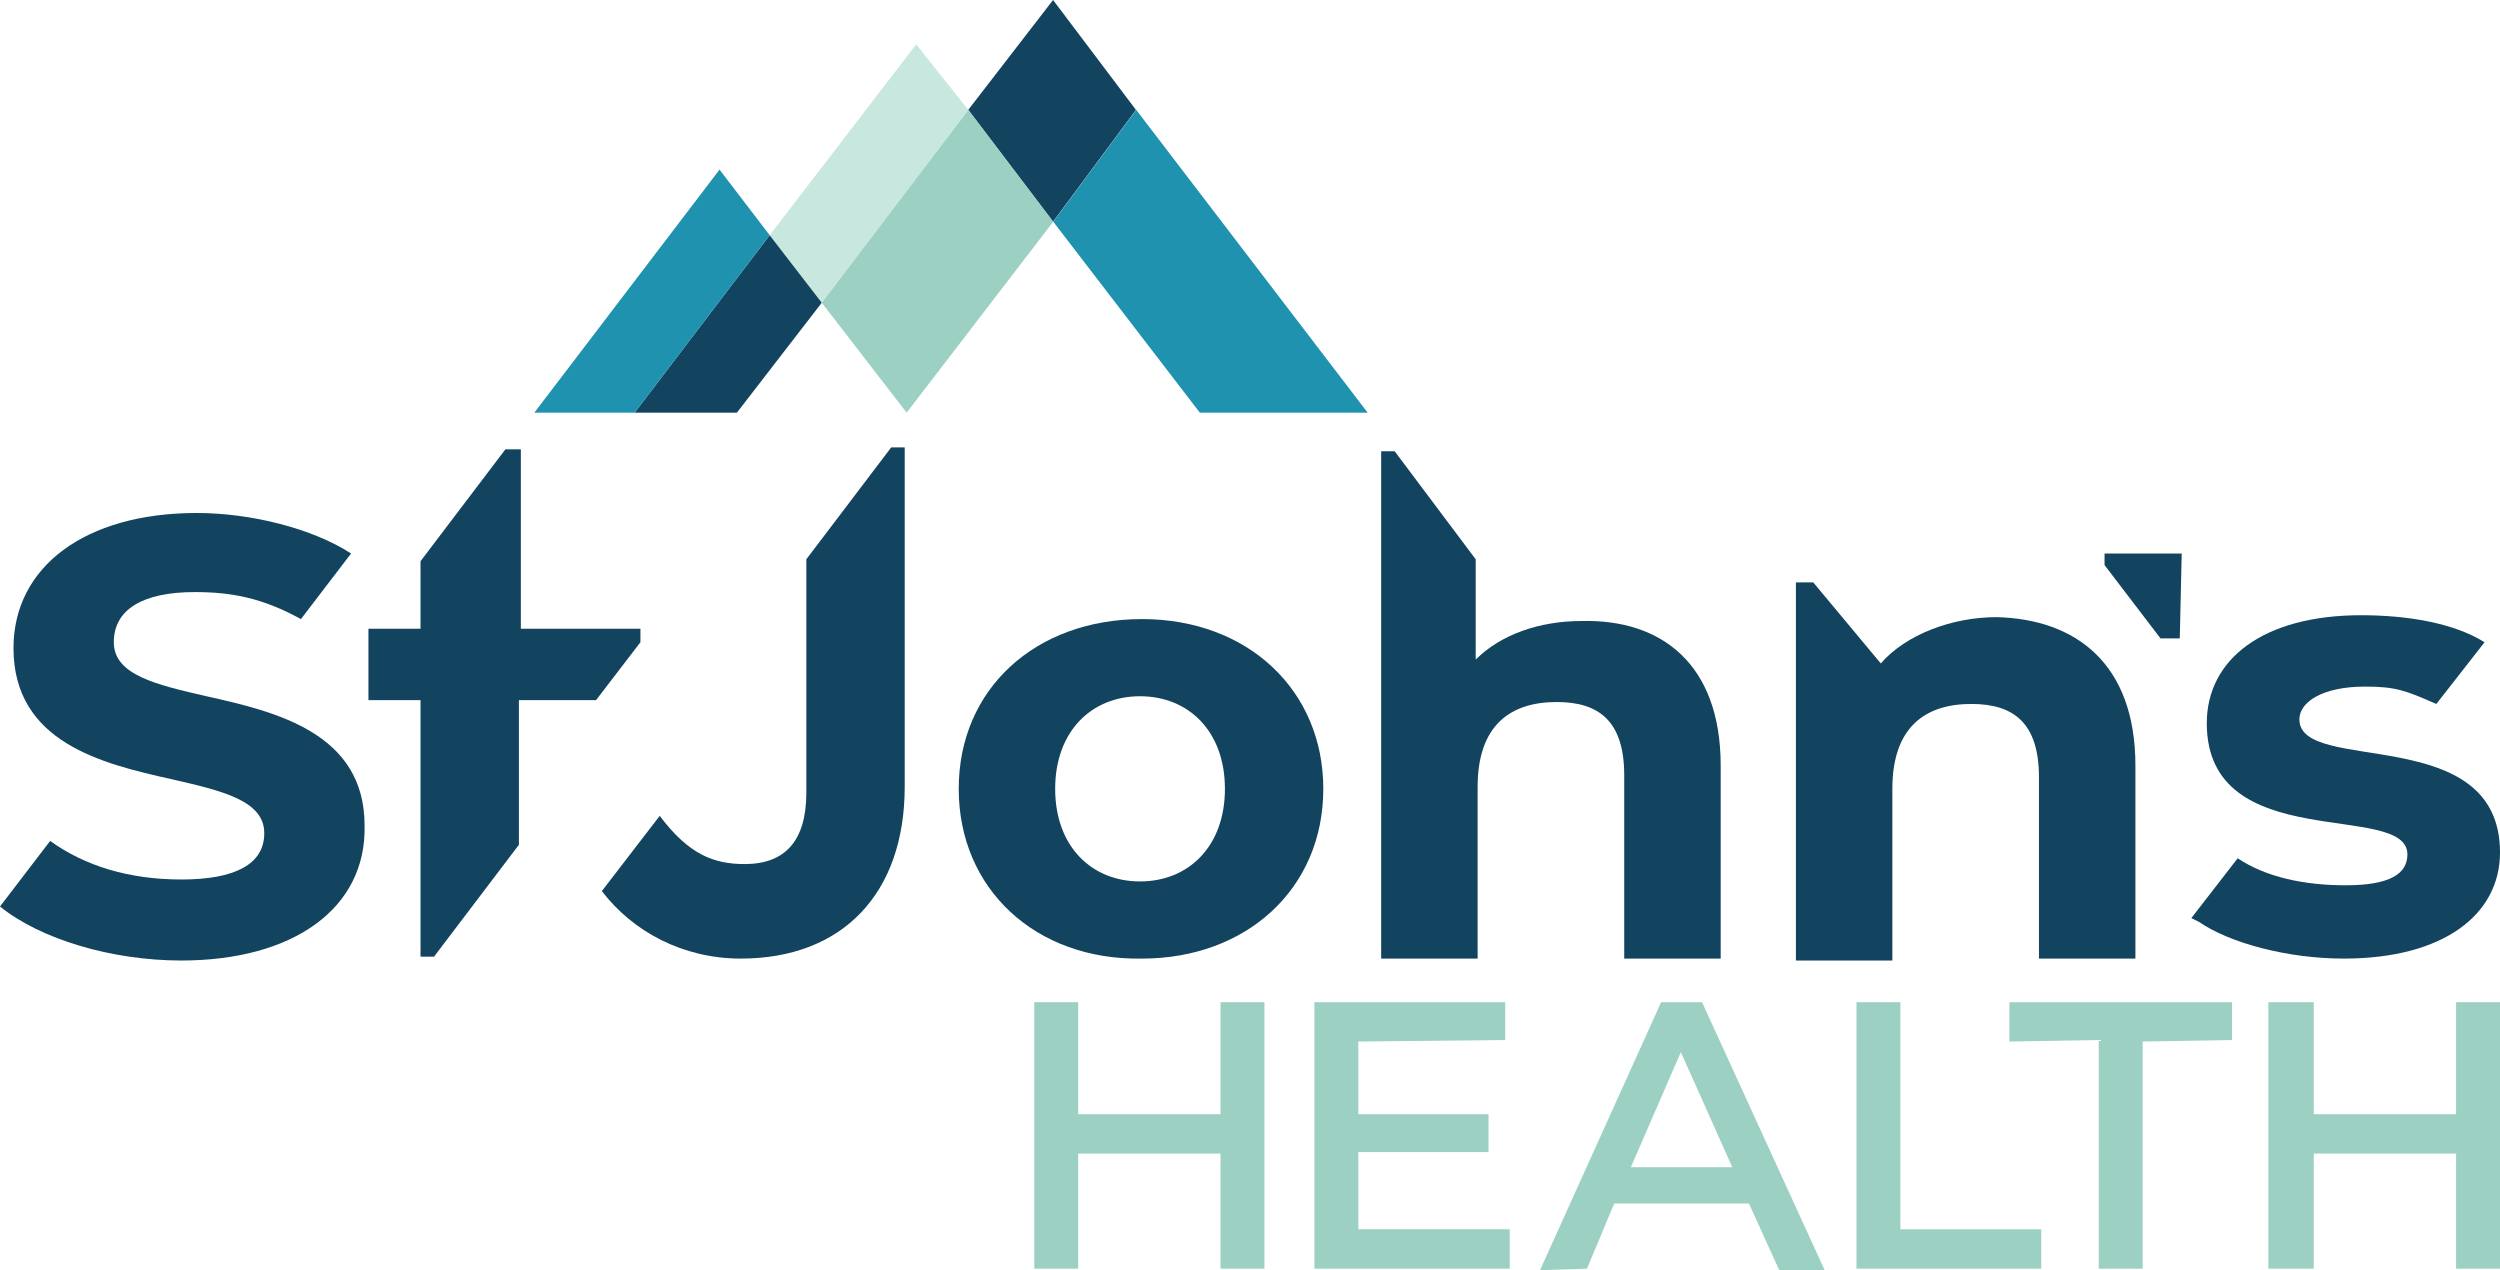
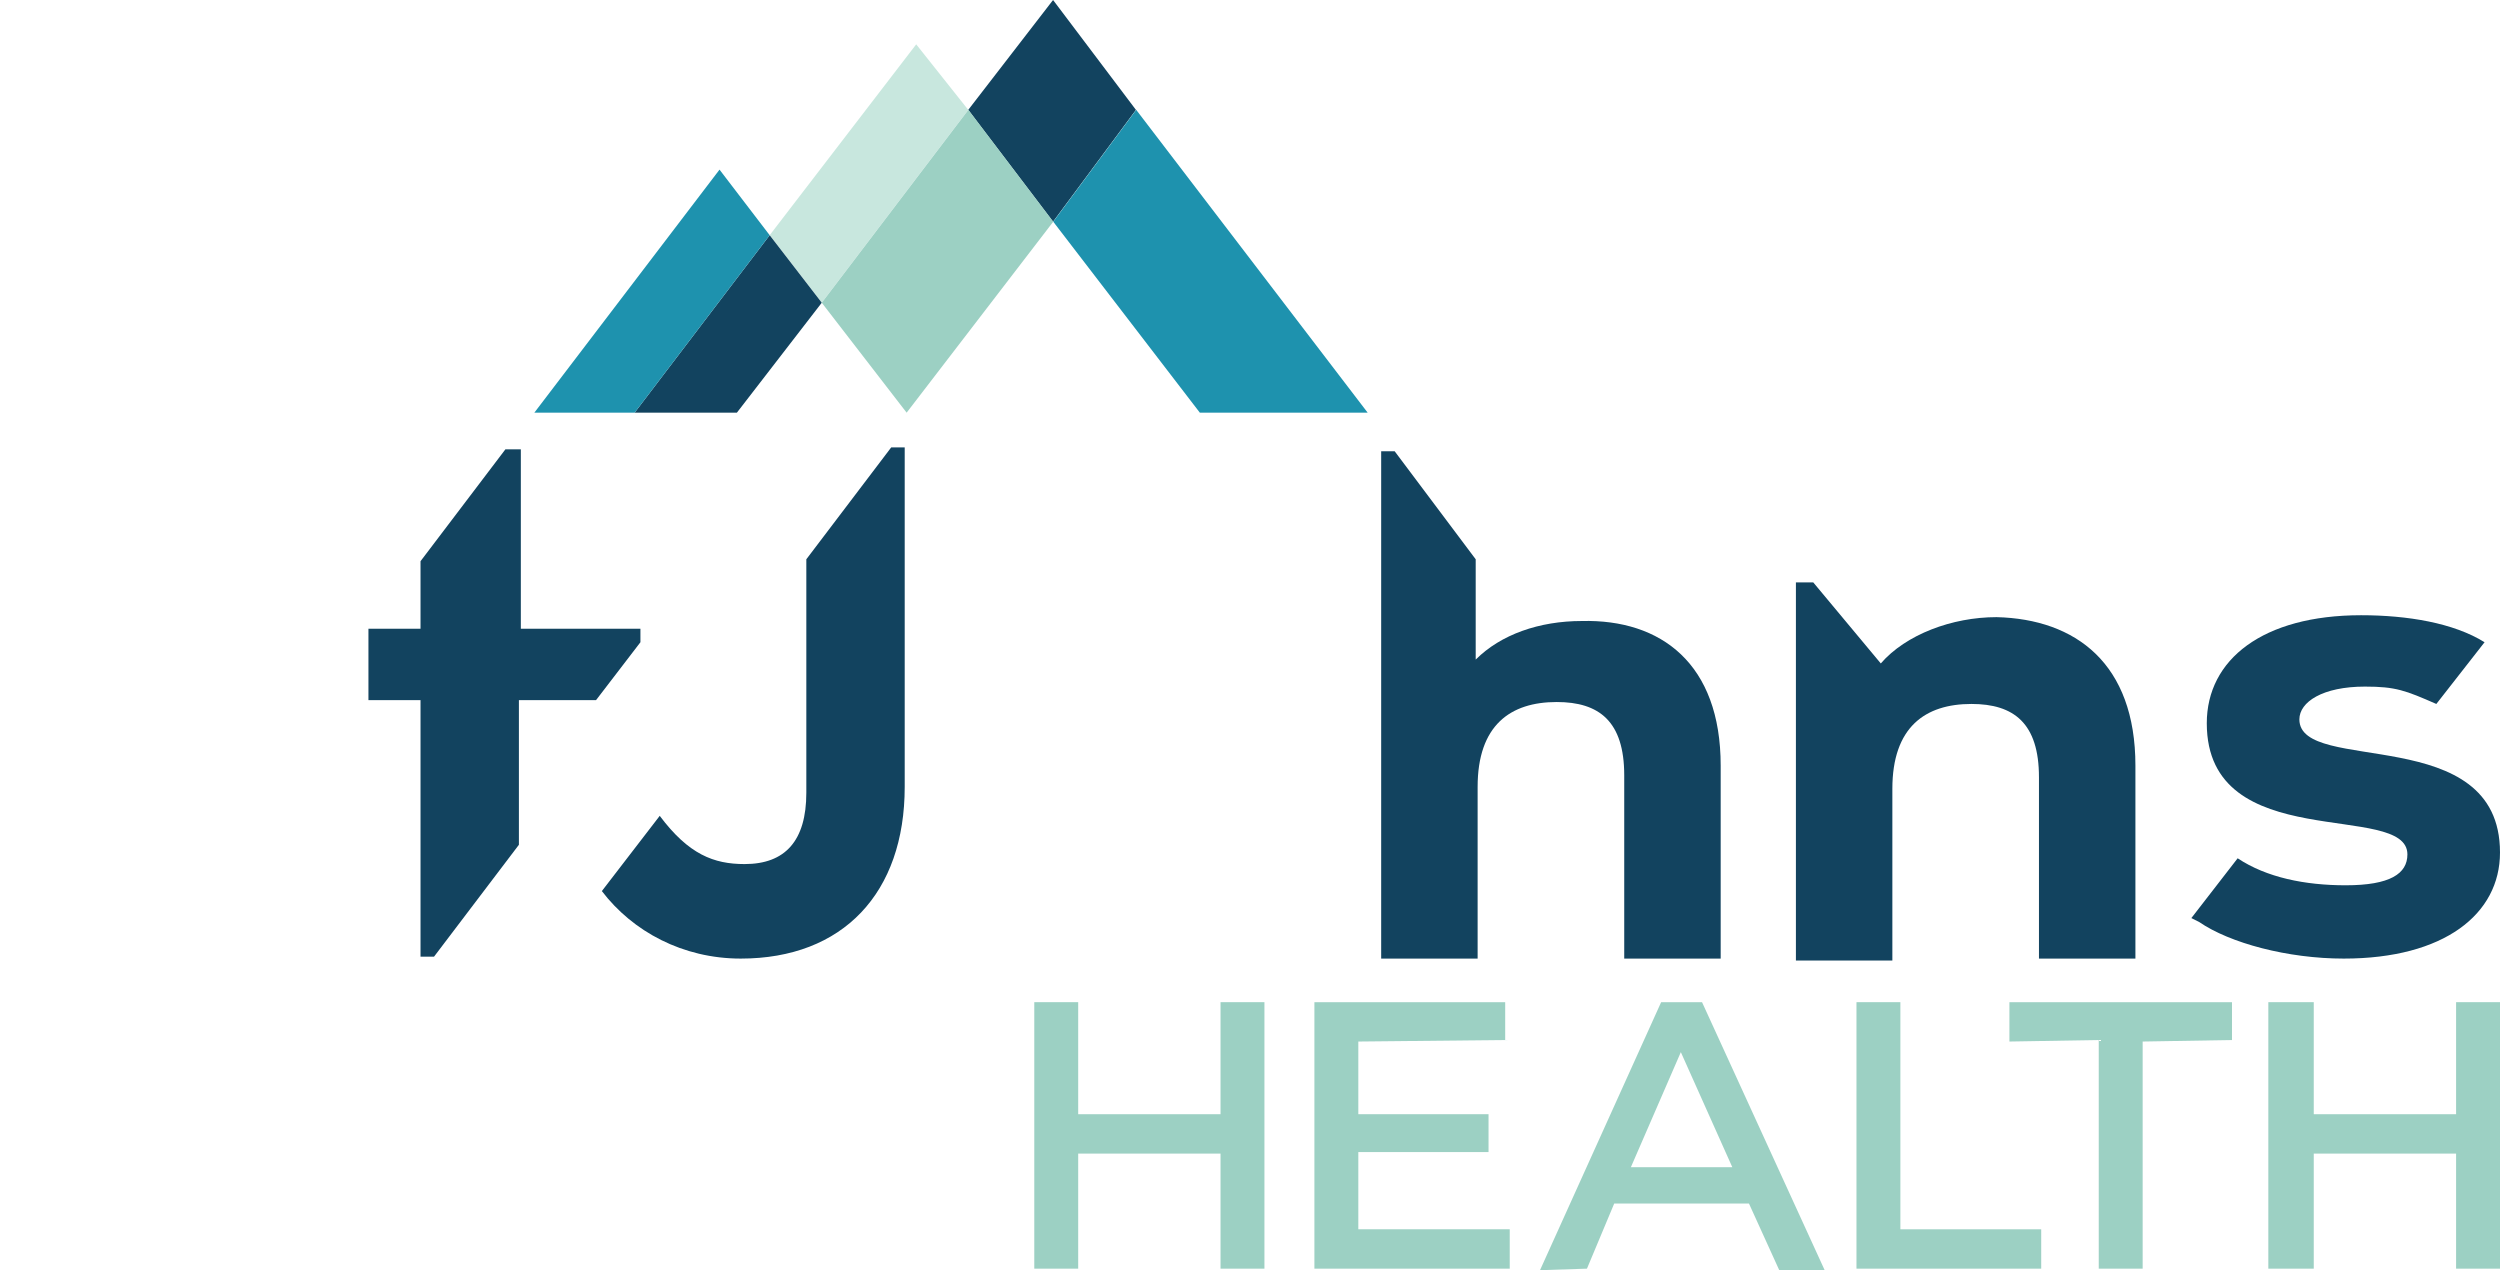
<svg xmlns="http://www.w3.org/2000/svg" id="b" width="650" height="330.246" viewBox="0 0 650 330.246">
  <defs>
    <style>.d{fill:#9cd0c3;}.e{fill:#c8e7de;}.f{fill:#12435f;}.g{fill:#1e92ae;}</style>
  </defs>
  <g id="c">
    <polygon class="f" points="273.796 0 251.745 28.566 273.796 57.633 295.345 28.566 273.796 0" />
    <polygon class="e" points="200.126 61.141 213.657 78.682 251.745 28.566 238.213 11.527 200.126 61.141" />
-     <path class="f" d="M47.145,249.735c-18.056,0-36.613-5.517-47.145-14.043h0l13.04-17.052h0c9.028,6.52,20.563,10.031,34.105,10.031,14.043,0,21.566-4.012,21.566-12.037,0-8.526-11.034-11.034-24.074-14.043-18.056-4.012-41.127-9.529-41.127-34.105,0-21.065,18.557-35.108,47.647-35.108,14.043,0,30.093,4.012,40.123,10.532h0l-13.04,17.052c-10.031-5.517-18.056-7.022-27.585-7.022-13.542,0-21.065,4.514-21.065,13.04s11.034,11.034,24.074,14.043c18.056,4.012,41.127,9.529,41.127,33.603.502,21.566-18.557,35.108-47.647,35.108" />
-     <path class="f" d="M318.48,205.097c0-15.046-9.529-24.074-22.068-24.074s-22.068,9.028-22.068,24.074,9.529,24.074,22.068,24.074,22.068-9.028,22.068-24.074M249.267,205.097c0-26.08,20.062-44.136,47.647-44.136s47.145,18.557,47.145,44.136c0,26.08-20.062,44.136-47.145,44.136-27.585.502-47.647-18.056-47.647-44.136" />
    <path class="f" d="M447.377,199.079v50.154h-25.077v-47.647c0-14.043-6.52-19.059-17.554-19.059-12.037,0-20.563,6.019-20.563,22.068v44.637h-25.077V117.327h3.511l21.065,28.086v26.08c6.52-6.52,16.551-10.031,27.585-10.031,20.563-.502,36.111,11.034,36.111,37.616" />
    <path class="f" d="M555.208,199.079v50.154h-25.077v-47.145c0-14.043-6.52-19.059-17.554-19.059-12.037,0-20.563,6.019-20.563,22.068v44.637h-25.077v-98.302h4.514l17.554,21.065c6.52-7.523,18.557-12.037,30.093-12.037,20.563.502,36.111,12.037,36.111,38.619" />
    <path class="f" d="M569.753,238.701l12.037-15.548c7.523,5.015,17.554,7.022,28.086,7.022,11.536,0,16.049-3.009,16.049-8.025,0-14.043-52.161.502-52.161-34.105,0-16.551,14.545-28.086,40.123-28.086,12.037,0,24.074,2.006,32.099,7.022l-12.539,16.049c-8.025-3.511-10.532-4.514-18.557-4.514-11.034,0-17.052,4.012-17.052,8.526,0,14.545,52.161.502,52.161,34.606,0,16.049-14.545,27.585-40.625,27.585-14.545,0-29.591-4.012-37.616-9.529" />
    <path class="f" d="M209.645,145.414v60.687c0,12.539-5.517,18.557-16.049,18.557-8.025,0-14.545-2.508-22.068-12.539l-15.046,19.56c8.025,10.532,21.065,17.554,36.111,17.554,26.582,0,42.631-17.052,42.631-44.637v-88.272h-3.511l-22.068,29.089h0Z" />
    <polygon class="f" points="109.336 248.732 112.847 248.732 134.915 219.642 134.915 182.026 154.977 182.026 166.512 166.98 166.512 163.469 135.417 163.469 135.417 116.826 131.404 116.826 109.336 145.915 109.336 163.469 95.795 163.469 95.795 182.026 109.336 182.026 109.336 248.732" />
    <polygon class="f" points="191.59 107.296 213.657 78.709 200.116 61.154 165.008 107.296 191.59 107.296" />
    <polygon class="g" points="165.008 107.296 200.116 61.154 187.076 44.102 138.927 107.296 165.008 107.296" />
    <polygon class="d" points="213.657 78.709 235.725 107.296 273.843 57.644 251.775 28.554 213.657 78.709" />
    <polygon class="g" points="355.594 107.296 311.96 107.296 273.843 57.644 295.409 28.554 355.594 107.296" />
-     <path class="f" d="M561.728,165.977h5.015l.502-22.068h-20.062v3.009l14.545,19.059h0Z" />
    <polygon class="d" points="317.337 289.697 280.331 289.697 280.331 260.564 268.914 260.564 268.914 329.853 280.331 329.853 280.331 299.933 317.337 299.933 317.337 329.853 328.754 329.853 328.754 260.564 317.337 260.564 317.337 289.697" />
    <polygon class="d" points="353.163 299.539 387.019 299.539 387.019 289.697 353.163 289.697 353.163 270.8 391.35 270.407 391.35 260.564 341.746 260.564 341.746 329.853 392.531 329.853 392.531 319.617 353.163 319.617 353.163 299.539" />
    <path class="d" d="M431.899,260.564l-31.495,69.682,12.204-.394,7.086-16.928h35.038l7.873,17.322h11.811l-31.888-69.682h-10.629,0ZM424.026,303.476l12.991-29.92,13.385,29.92h-26.377Z" />
    <polygon class="d" points="494.101 260.564 482.684 260.564 482.684 329.853 530.714 329.853 530.714 319.617 494.101 319.617 494.101 260.564" />
    <polygon class="d" points="522.447 270.8 545.674 270.407 545.674 329.853 557.091 329.853 557.091 270.8 580.318 270.407 580.318 260.564 522.447 260.564 522.447 270.8" />
    <polygon class="d" points="638.583 260.564 638.583 289.697 601.577 289.697 601.577 260.564 589.766 260.564 589.766 329.853 601.577 329.853 601.577 299.933 638.583 299.933 638.583 329.853 650 329.853 650 260.564 638.583 260.564" />
  </g>
</svg>